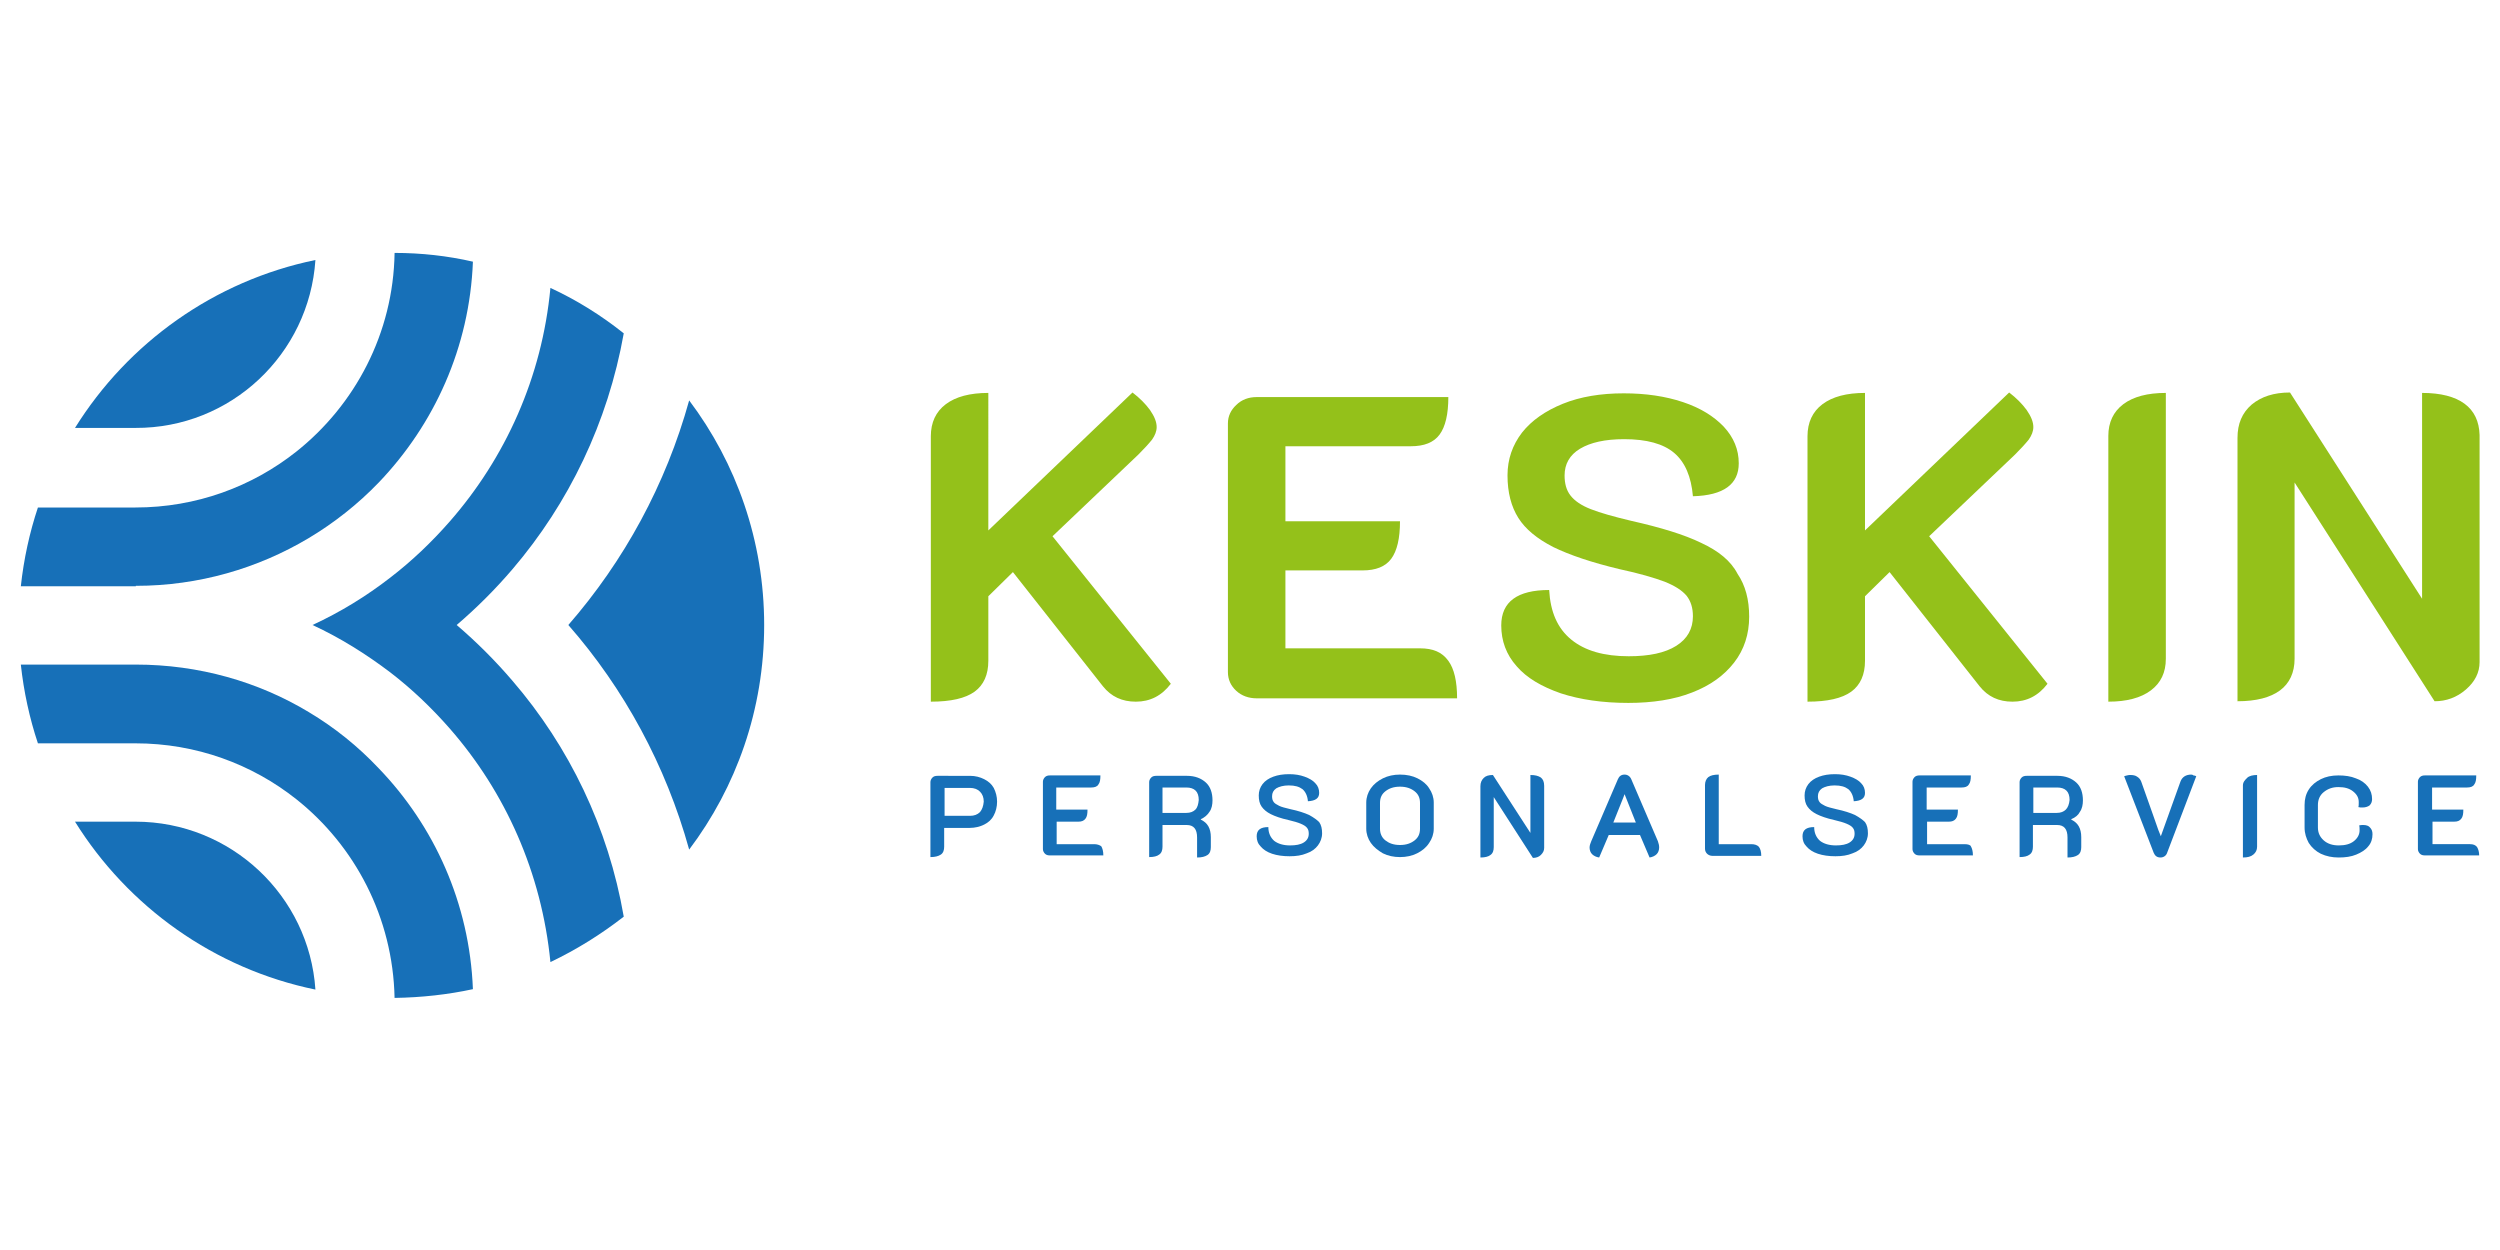
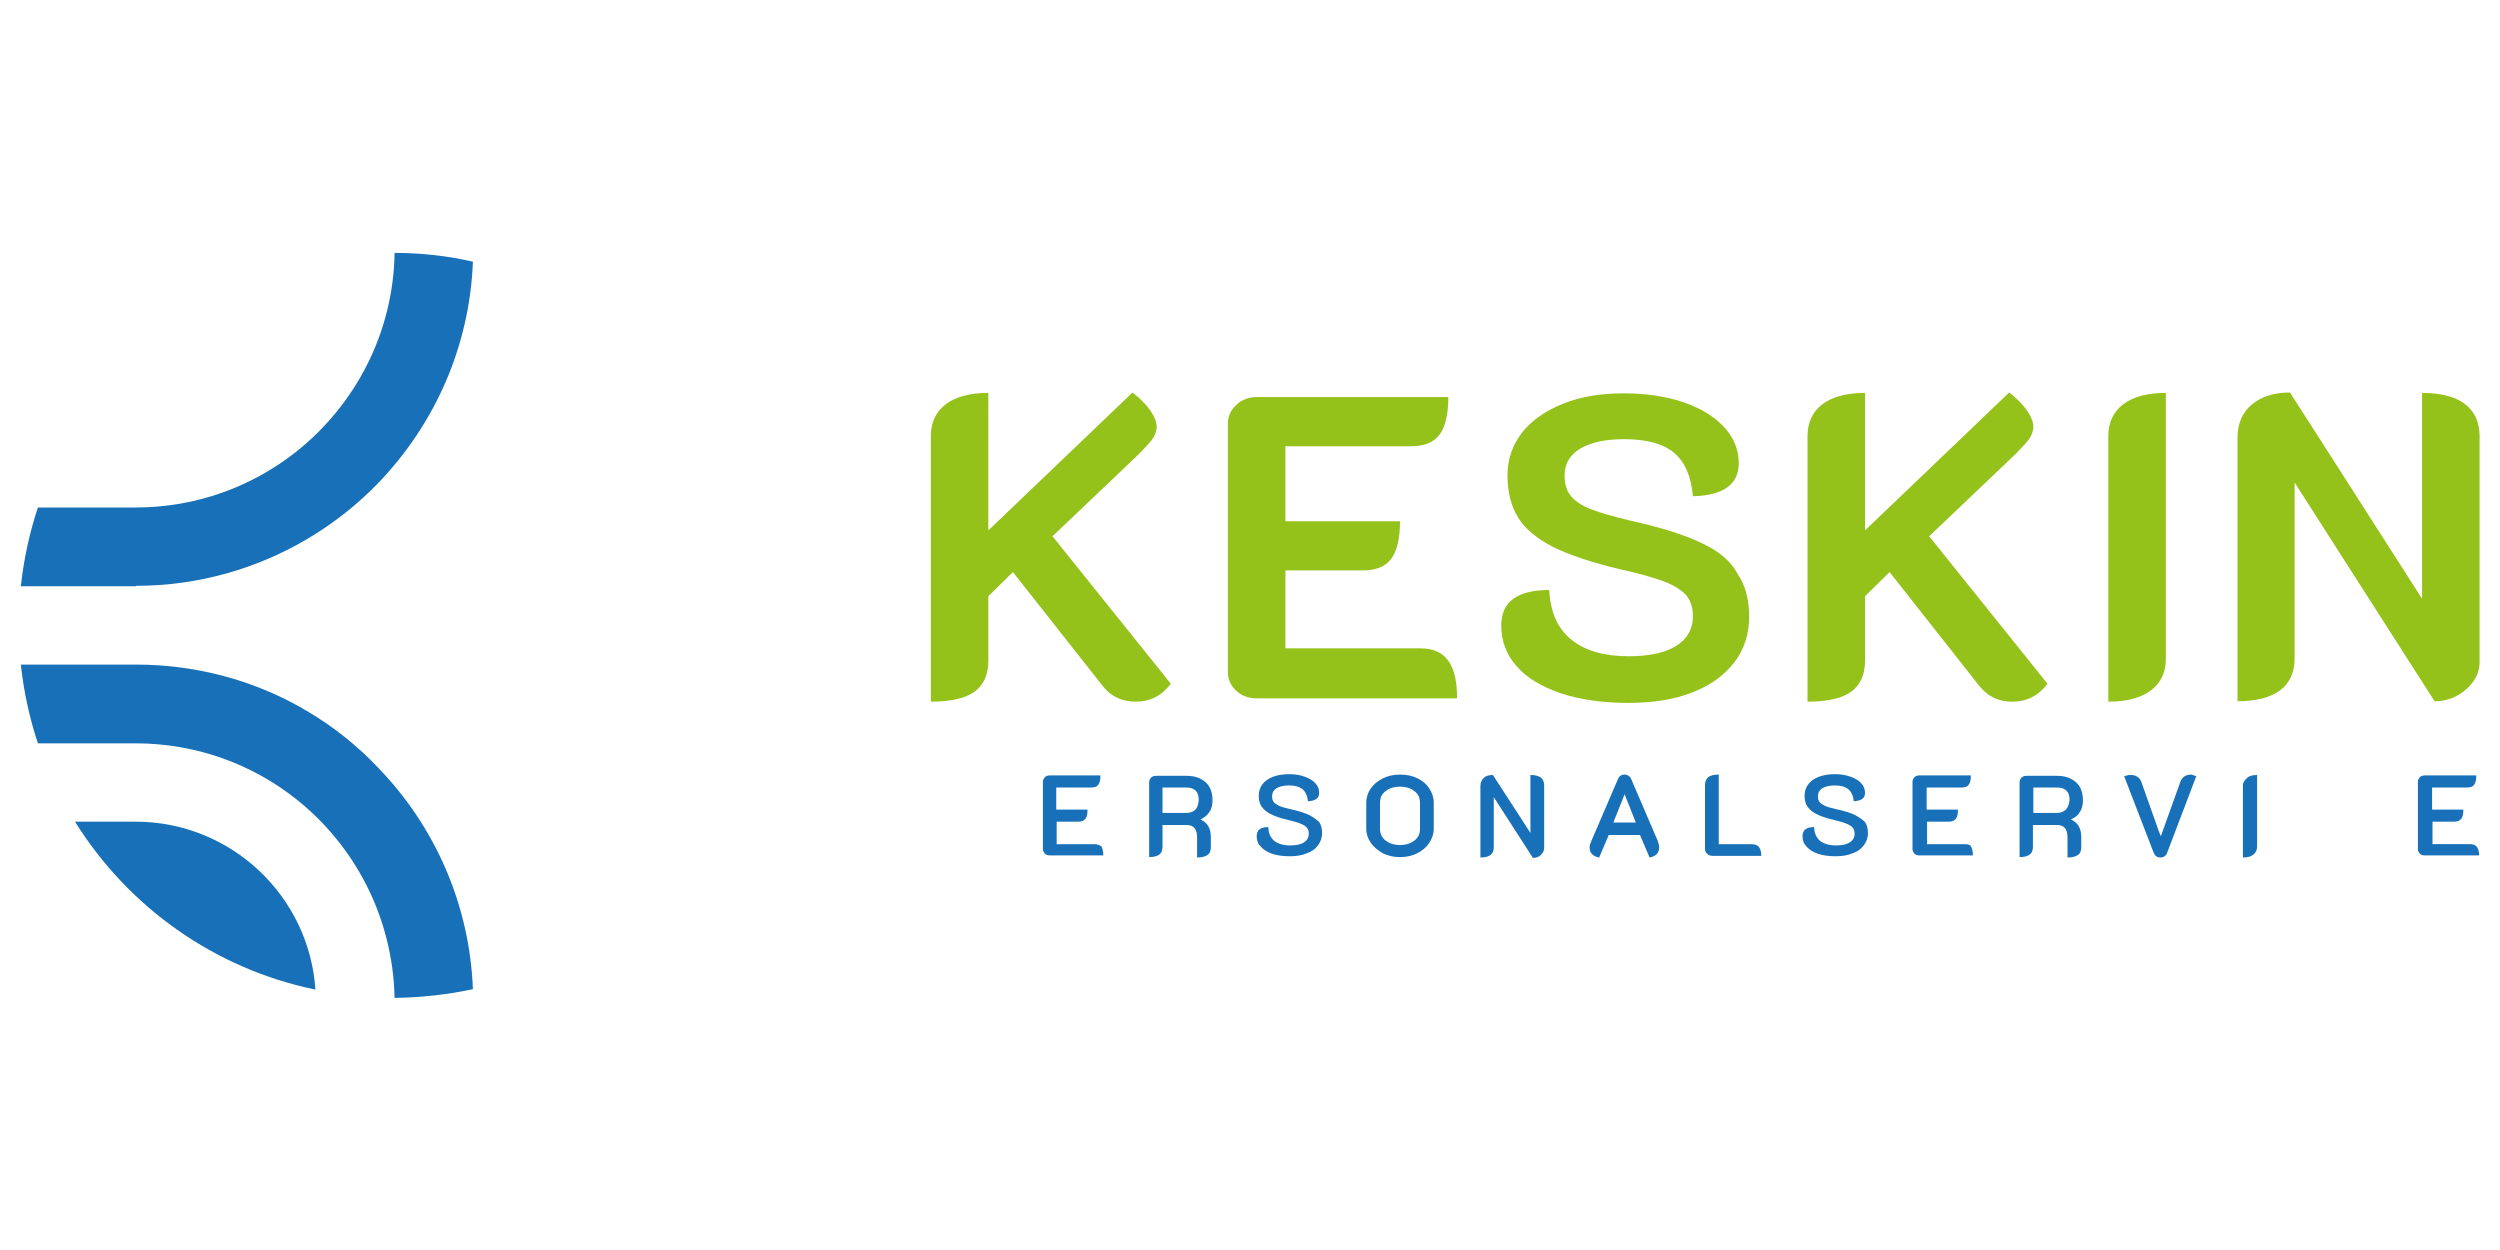
<svg xmlns="http://www.w3.org/2000/svg" version="1.1" id="Ebene_1" x="0px" y="0px" viewBox="0 0 600 300" style="enable-background:new 0 0 600 300;" xml:space="preserve">
  <style type="text/css">
	.st0{fill:#1770B8;}
	.st1{fill:#94C11A;}
</style>
  <g>
    <g>
      <path class="st0" d="M32.5,197.2H18c12.7,20.4,33.4,35.3,57.7,40.3C74.2,215,55.4,197.2,32.5,197.2z" />
      <path class="st0" d="M74.1,170.9c-12.1-7.3-26.4-11.4-41.5-11.4H5c0.7,6.5,2.1,12.9,4.1,18.9h23.4c14.6,0,28,5,38.6,13.4    c14.1,11.2,23.2,28.4,23.6,47.7c6.5-0.1,12.8-0.8,18.8-2.1c-0.8-20.6-9.3-39.2-22.6-53C85.9,179.1,80.3,174.6,74.1,170.9z" />
      <path class="st0" d="M32.6,140.6c15.1,0,29.3-4.2,41.4-11.4c6.2-3.7,11.9-8.2,16.9-13.4c13.3-13.9,21.8-32.4,22.6-53    c-6.1-1.4-12.4-2.1-18.8-2.1c-0.3,19.3-9.5,36.5-23.6,47.7c-10.6,8.4-24,13.4-38.6,13.4H9.1c-2,6-3.4,12.4-4.1,18.9H32.6    L32.6,140.6z" />
-       <path class="st0" d="M75.7,62.4c-24.3,5-45,19.9-57.7,40.3h14.5C55.4,102.8,74.2,85,75.7,62.4z" />
-       <path class="st0" d="M109.6,150c4.8-4.1,9.3-8.6,13.4-13.4c13.5-15.8,22.9-35.2,26.7-56.6c-5.4-4.3-11.3-8-17.6-10.9    c-2,21.4-10.8,40.8-24.2,56.1c-4.3,4.9-9,9.4-14.2,13.4c-5.8,4.5-12,8.3-18.7,11.4c6.7,3.1,12.9,7,18.7,11.4    c5.2,4,9.9,8.5,14.2,13.4c13.4,15.3,22.1,34.7,24.2,56.1c6.3-3,12.2-6.7,17.6-10.9c-3.7-21.4-13.1-40.8-26.7-56.6    C118.9,158.6,114.4,154.1,109.6,150z" />
-       <path class="st0" d="M165.4,96.1c-5.6,20.2-15.6,38.5-29,53.9c13.4,15.3,23.4,33.7,29,53.9c11.3-15,18-33.6,18-53.9    C183.4,129.8,176.7,111.1,165.4,96.1z" />
    </g>
    <g>
      <g>
        <g>
          <path class="st1" d="M273.2,109.1c1.4-1.4,2.5-2.6,3.3-3.6c0.7-1,1.1-2,1.1-3c0-1.2-0.5-2.5-1.6-4.1c-1.1-1.5-2.5-2.9-4.2-4.2      l-34.6,33.1V94.3c-4.4,0-7.8,0.9-10.2,2.7c-2.4,1.8-3.6,4.4-3.6,7.7v63.7c4.8,0,8.3-0.8,10.5-2.4c2.2-1.6,3.3-4.1,3.3-7.4v-15.5      l5.9-5.8l21.6,27.4c2,2.5,4.6,3.7,7.9,3.7c3.4,0,6.2-1.4,8.4-4.3l-28.4-35.4L273.2,109.1z" />
        </g>
        <g>
          <path class="st1" d="M340.8,155.6h-32.3v-18.7h18.5c3.2,0,5.5-0.9,6.9-2.8c1.4-1.9,2.1-4.9,2.1-9h-27.5v-18h30.1      c3.2,0,5.5-0.9,6.9-2.8c1.4-1.9,2.1-4.9,2.1-9h-46c-1.9,0-3.6,0.6-4.9,1.9c-1.3,1.2-2,2.7-2,4.4v59.7c0,1.8,0.7,3.3,2,4.5      c1.3,1.2,3,1.8,4.9,1.8h48.1c0-4.1-0.7-7.1-2.1-9C346.1,156.5,343.9,155.6,340.8,155.6" />
        </g>
        <g>
          <path class="st1" d="M408.3,130.3c-4.1-2-9.7-3.7-16.8-5.3c-4.2-1-7.4-1.9-9.7-2.8c-2.3-0.9-3.9-2-4.9-3.3      c-1-1.3-1.4-2.9-1.4-4.8c0-2.7,1.2-4.9,3.7-6.4c2.5-1.5,6-2.3,10.6-2.3c5.4,0,9.4,1.1,12,3.3c2.6,2.2,4.1,5.7,4.5,10.4      c7.4-0.2,11-2.9,11-7.9c0-3.3-1.2-6.2-3.6-8.8c-2.4-2.5-5.6-4.5-9.8-5.9c-4.2-1.4-8.9-2.1-14.2-2.1c-5.5,0-10.4,0.8-14.6,2.5      c-4.2,1.7-7.5,4-9.8,6.9c-2.3,3-3.5,6.4-3.5,10.3c0,4.1,0.9,7.5,2.6,10.2c1.7,2.7,4.5,5,8.4,7c3.9,1.9,9.2,3.7,15.9,5.3      c4.7,1,8.4,2.1,10.8,3c2.5,1,4.2,2.1,5.3,3.4c1,1.3,1.5,2.9,1.5,4.9c0,3-1.3,5.4-4,7.1c-2.7,1.7-6.5,2.5-11.4,2.5      c-5.9,0-10.5-1.3-13.8-4c-3.3-2.7-5-6.6-5.3-11.9c-7.6,0-11.5,2.8-11.5,8.5c0,3.7,1.2,7,3.7,9.8c2.4,2.8,6,4.9,10.6,6.5      c4.6,1.5,10,2.3,16.2,2.3c5.8,0,11-0.8,15.3-2.5c4.4-1.7,7.7-4.1,10.1-7.2c2.4-3.1,3.6-6.8,3.6-11c0-4.1-0.9-7.5-2.8-10.3      C415.4,134.6,412.4,132.2,408.3,130.3" />
        </g>
        <g>
          <path class="st1" d="M483.6,109.1c1.4-1.4,2.5-2.6,3.3-3.6c0.7-1,1.1-2,1.1-3c0-1.2-0.5-2.5-1.6-4.1c-1.1-1.5-2.5-2.9-4.2-4.2      l-34.6,33.1V94.3c-4.4,0-7.8,0.9-10.2,2.7c-2.4,1.8-3.6,4.4-3.6,7.7v63.7c4.8,0,8.3-0.8,10.5-2.4c2.2-1.6,3.3-4.1,3.3-7.4v-15.5      l5.9-5.8l21.6,27.4c2,2.5,4.6,3.7,7.9,3.7c3.4,0,6.2-1.4,8.4-4.3l-28.4-35.4L483.6,109.1z" />
        </g>
        <g>
          <path class="st1" d="M506,104.6v63.8c4.4,0,7.8-0.9,10.2-2.7c2.4-1.8,3.6-4.3,3.6-7.6V94.3c-4.4,0-7.8,0.9-10.2,2.7      C507.2,98.8,506,101.4,506,104.6" />
        </g>
        <g>
          <path class="st1" d="M591.5,96.9c-2.3-1.7-5.7-2.6-10.2-2.6v38.9v7.7v2.8l-31.7-49.5c-3.9,0-6.9,1-9.2,2.9c-2.3,2-3.4,4.6-3.4,8      v63.2c4.5,0,7.9-0.9,10.2-2.6c2.3-1.7,3.5-4.3,3.5-7.6v-35.7v-3.7v-2.9l33.6,52.5c2.8,0,5.3-0.9,7.5-2.8      c2.2-1.9,3.3-4.1,3.3-6.6v-54.5C595,101.1,593.8,98.6,591.5,96.9" />
        </g>
      </g>
      <g>
-         <path class="st0" d="M236.2,187c-1-0.5-2.1-0.8-3.4-0.8H225c-0.5,0-0.9,0.1-1.2,0.4c-0.3,0.3-0.5,0.7-0.5,1.1v18     c1.1,0,1.9-0.2,2.5-0.6c0.6-0.4,0.8-1.1,0.8-1.9v-4.5h6.1c1.3,0,2.5-0.3,3.5-0.8c1-0.5,1.8-1.2,2.3-2.2c0.5-0.9,0.8-2.1,0.8-3.3     c0-1.2-0.3-2.3-0.8-3.3C238,188.2,237.2,187.5,236.2,187z M235.2,194.9c-0.6,0.6-1.4,0.9-2.4,0.9h-6.1v-6.7h6.1     c1,0,1.8,0.3,2.4,0.9c0.6,0.6,0.9,1.4,0.9,2.4C236,193.5,235.7,194.3,235.2,194.9z" />
        <path class="st0" d="M262.6,202.6h-9v-5.4h5.2c0.8,0,1.3-0.2,1.7-0.7c0.4-0.5,0.5-1.2,0.5-2.2h-7.5V189h8.4     c0.8,0,1.4-0.2,1.7-0.7c0.4-0.5,0.5-1.2,0.5-2.2H252c-0.5,0-0.9,0.1-1.2,0.4c-0.3,0.3-0.5,0.7-0.5,1.1v16.2     c0,0.4,0.2,0.8,0.5,1.1c0.3,0.3,0.7,0.4,1.2,0.4h12.8c0-1-0.2-1.7-0.5-2.2C263.9,202.8,263.3,202.6,262.6,202.6z" />
        <path class="st0" d="M290.3,194.8c0.5-0.7,0.7-1.7,0.7-2.7c0-1.8-0.5-3.3-1.6-4.3c-1.1-1-2.6-1.6-4.5-1.6h-7.4     c-0.5,0-0.9,0.1-1.2,0.4c-0.3,0.3-0.5,0.7-0.5,1.1v18c1.1,0,1.9-0.2,2.4-0.6c0.6-0.4,0.8-1.1,0.8-1.9V198h5.8c1.7,0,2.5,1,2.5,3     v4.8c1.1,0,1.9-0.2,2.5-0.6c0.6-0.4,0.8-1.1,0.8-1.9v-2.4c0-1-0.2-1.9-0.6-2.6c-0.4-0.7-1-1.2-1.8-1.6v-0.1     C289.1,196.2,289.8,195.6,290.3,194.8z M286.9,194.3c-0.5,0.5-1.2,0.8-2.2,0.8H279V189h5.7c2,0,3,1,3,3     C287.6,193,287.4,193.8,286.9,194.3z" />
        <path class="st0" d="M314.2,195.6c-1.1-0.5-2.6-1-4.5-1.4c-1.2-0.3-2.1-0.5-2.7-0.8c-0.6-0.3-1.1-0.6-1.3-0.9     c-0.3-0.4-0.4-0.8-0.4-1.4c0-0.8,0.3-1.4,1-1.9c0.7-0.4,1.7-0.7,3-0.7c1.5,0,2.5,0.3,3.3,0.9c0.7,0.6,1.2,1.6,1.3,2.9     c1.8-0.1,2.7-0.7,2.7-2c0-0.9-0.3-1.7-0.9-2.3c-0.6-0.7-1.5-1.2-2.6-1.6c-1.1-0.4-2.3-0.6-3.7-0.6c-1.5,0-2.7,0.2-3.8,0.6     c-1.1,0.4-2,1-2.6,1.8c-0.6,0.8-0.9,1.7-0.9,2.7c0,1.1,0.2,2,0.7,2.7c0.5,0.7,1.2,1.3,2.2,1.8c1,0.5,2.4,1,4.2,1.4     c1.3,0.3,2.3,0.6,3,0.9c0.7,0.3,1.2,0.6,1.5,1c0.3,0.4,0.4,0.8,0.4,1.4c0,0.9-0.4,1.6-1.2,2.1c-0.8,0.5-1.9,0.7-3.3,0.7     c-1.6,0-2.9-0.4-3.8-1.1c-0.9-0.8-1.4-1.9-1.4-3.3c-1.9,0-2.8,0.7-2.8,2.2c0,1,0.3,1.8,1,2.5c0.6,0.7,1.5,1.3,2.7,1.7     c1.2,0.4,2.6,0.6,4.2,0.6c1.6,0,2.9-0.2,4.1-0.7c1.2-0.4,2.1-1.1,2.7-1.9c0.6-0.8,1-1.8,1-2.9c0-1.1-0.2-2-0.7-2.7     C316.1,196.8,315.3,196.2,314.2,195.6z" />
        <path class="st0" d="M340.2,186.8c-1.2-0.6-2.6-0.9-4.2-0.9c-1.5,0-2.9,0.3-4.1,0.9s-2.2,1.4-2.9,2.4c-0.7,1-1.1,2.2-1.1,3.4v6.3     c0,1.2,0.4,2.4,1.1,3.4c0.7,1,1.7,1.8,2.9,2.5c1.2,0.6,2.6,0.9,4.1,0.9c1.5,0,2.9-0.3,4.1-0.9c1.2-0.6,2.2-1.4,2.9-2.5     c0.7-1,1.1-2.2,1.1-3.4v-6.3c0-1.2-0.4-2.4-1.1-3.4C342.4,188.2,341.4,187.4,340.2,186.8z M340.8,198.9c0,1.2-0.4,2.1-1.3,2.8     c-0.9,0.7-2,1.1-3.5,1.1c-1.5,0-2.6-0.4-3.5-1.1c-0.9-0.7-1.3-1.7-1.3-2.8v-6.2c0-1.2,0.4-2.1,1.3-2.8c0.9-0.7,2-1.1,3.5-1.1     c1.5,0,2.6,0.4,3.5,1.1c0.9,0.7,1.3,1.6,1.3,2.8V198.9z" />
        <path class="st0" d="M369.8,186.6c-0.6-0.4-1.4-0.6-2.5-0.6v8.8v4.4v0.7l-9-13.9c-1,0-1.7,0.2-2.2,0.7c-0.5,0.5-0.8,1.1-0.8,2     v17.1c1.1,0,1.9-0.2,2.4-0.6c0.6-0.4,0.8-1.1,0.8-1.9v-7.8v-3.5v-0.7l9.4,14.6c0.7,0,1.4-0.2,1.9-0.7c0.5-0.5,0.8-1,0.8-1.7     v-14.9C370.6,187.6,370.3,187,369.8,186.6z" />
        <path class="st0" d="M391.5,187c-0.3-0.7-0.9-1.1-1.6-1.1c-0.8,0-1.3,0.4-1.6,1.1l-6.4,14.9c-0.2,0.5-0.4,1-0.4,1.5     c0,0.6,0.2,1.2,0.6,1.6c0.4,0.4,1,0.7,1.7,0.8l2.3-5.4h7.5l2.3,5.4c0.7-0.1,1.3-0.4,1.7-0.8c0.4-0.4,0.6-1,0.6-1.6     c0-0.5-0.1-0.9-0.3-1.5L391.5,187z M387.2,197.4l2.4-6l0.3-0.8l2.7,6.8H387.2z" />
        <path class="st0" d="M420.3,202.6h-7.8v-16.7c-1.1,0-2,0.2-2.5,0.6c-0.5,0.4-0.8,1.1-0.8,1.9v15.3c0,0.5,0.2,0.9,0.5,1.2     c0.3,0.3,0.8,0.5,1.2,0.5h11.8c0-1-0.2-1.7-0.6-2.2C421.7,202.8,421.1,202.6,420.3,202.6z" />
        <path class="st0" d="M445.2,195.6c-1.1-0.5-2.6-1-4.5-1.4c-1.2-0.3-2.1-0.5-2.7-0.8c-0.6-0.3-1.1-0.6-1.3-0.9     c-0.3-0.4-0.4-0.8-0.4-1.4c0-0.8,0.3-1.4,1-1.9c0.7-0.4,1.7-0.7,3-0.7c1.5,0,2.5,0.3,3.3,0.9c0.7,0.6,1.2,1.6,1.3,2.9     c1.8-0.1,2.7-0.7,2.7-2c0-0.9-0.3-1.7-0.9-2.3c-0.6-0.7-1.5-1.2-2.6-1.6c-1.1-0.4-2.3-0.6-3.7-0.6c-1.5,0-2.7,0.2-3.8,0.6     c-1.1,0.4-2,1-2.6,1.8c-0.6,0.8-0.9,1.7-0.9,2.7c0,1.1,0.2,2,0.7,2.7c0.5,0.7,1.2,1.3,2.2,1.8c1,0.5,2.4,1,4.2,1.4     c1.3,0.3,2.3,0.6,3,0.9c0.7,0.3,1.2,0.6,1.5,1c0.3,0.4,0.4,0.8,0.4,1.4c0,0.9-0.4,1.6-1.2,2.1c-0.8,0.5-1.9,0.7-3.3,0.7     c-1.6,0-2.9-0.4-3.8-1.1c-0.9-0.8-1.4-1.9-1.4-3.3c-1.9,0-2.8,0.7-2.8,2.2c0,1,0.3,1.8,1,2.5c0.6,0.7,1.5,1.3,2.7,1.7     c1.2,0.4,2.6,0.6,4.2,0.6c1.6,0,2.9-0.2,4.1-0.7c1.2-0.4,2.1-1.1,2.7-1.9c0.6-0.8,1-1.8,1-2.9c0-1.1-0.2-2-0.7-2.7     C447.1,196.8,446.3,196.2,445.2,195.6z" />
        <path class="st0" d="M471.5,202.6h-9v-5.4h5.2c0.8,0,1.3-0.2,1.7-0.7c0.4-0.5,0.5-1.2,0.5-2.2h-7.5V189h8.4     c0.8,0,1.4-0.2,1.7-0.7c0.4-0.5,0.5-1.2,0.5-2.2h-12.3c-0.5,0-0.9,0.1-1.2,0.4c-0.3,0.3-0.5,0.7-0.5,1.1v16.2     c0,0.4,0.2,0.8,0.5,1.1c0.3,0.3,0.7,0.4,1.2,0.4h12.8c0-1-0.2-1.7-0.5-2.2C472.9,202.8,472.3,202.6,471.5,202.6z" />
        <path class="st0" d="M499.2,194.8c0.5-0.7,0.7-1.7,0.7-2.7c0-1.8-0.5-3.3-1.6-4.3c-1.1-1-2.6-1.6-4.5-1.6h-7.4     c-0.5,0-0.9,0.1-1.2,0.4c-0.3,0.3-0.5,0.7-0.5,1.1v18c1.1,0,1.9-0.2,2.4-0.6c0.6-0.4,0.8-1.1,0.8-1.9V198h5.8c1.7,0,2.5,1,2.5,3     v4.8c1.1,0,1.9-0.2,2.5-0.6c0.6-0.4,0.8-1.1,0.8-1.9v-2.4c0-1-0.2-1.9-0.6-2.6c-0.4-0.7-1-1.2-1.8-1.6v-0.1     C498.1,196.2,498.8,195.6,499.2,194.8z M495.8,194.3c-0.5,0.5-1.2,0.8-2.2,0.8H488V189h5.7c2,0,3,1,3,3     C496.6,193,496.3,193.8,495.8,194.3z" />
        <path class="st0" d="M525.9,185.9c-1.3,0-2.2,0.6-2.6,1.7l-4.7,13.1l-0.2-0.5l0,0l-0.4-1l-1.3-3.7l0,0l-2.8-7.9     c-0.2-0.5-0.5-0.9-1-1.2c-0.4-0.3-1-0.4-1.6-0.4c-0.2,0-0.5,0-0.8,0.1c-0.3,0.1-0.5,0.1-0.7,0.2l7.1,18.4     c0.3,0.7,0.8,1.1,1.6,1.1c0.4,0,0.7-0.1,1-0.3c0.3-0.2,0.5-0.5,0.6-0.8l7-18.4c-0.2-0.1-0.4-0.2-0.7-0.2     C526.4,186,526.1,185.9,525.9,185.9z" />
        <path class="st0" d="M538.3,188.5v17.3c1.1,0,1.9-0.2,2.5-0.7c0.6-0.5,0.9-1.1,0.9-1.9v-17.2c-1,0-1.9,0.2-2.4,0.7     S538.3,187.7,538.3,188.5z" />
-         <path class="st0" d="M567.2,198c-0.4,0-0.7,0-1,0.1c0.1,0.3,0.1,0.7,0.1,1.2c0,1-0.5,1.9-1.4,2.6c-0.9,0.7-2.1,1-3.6,1     c-1.5,0-2.7-0.4-3.6-1.2c-0.9-0.8-1.4-1.8-1.4-3.1v-5.4c0-1.2,0.4-2.3,1.4-3.1s2.1-1.2,3.5-1.2c1.5,0,2.6,0.3,3.5,1     c0.9,0.7,1.4,1.5,1.4,2.6c0,0.6,0,1-0.1,1.2c0.3,0.1,0.6,0.1,1,0.1c0.7,0,1.3-0.2,1.7-0.5c0.4-0.4,0.6-0.9,0.6-1.5     c0-1.1-0.3-2.1-1-3c-0.7-0.9-1.7-1.6-2.9-2c-1.2-0.5-2.6-0.7-4.2-0.7c-1.6,0-3,0.3-4.2,0.9c-1.2,0.6-2.2,1.4-2.9,2.5     c-0.7,1.1-1,2.3-1,3.7v5.4c0,1.4,0.4,2.6,1,3.7c0.7,1.1,1.7,2,2.9,2.6c1.3,0.6,2.7,0.9,4.3,0.9c1.6,0,3-0.2,4.2-0.7     c1.2-0.5,2.2-1.1,2.9-2c0.7-0.8,1-1.8,1-2.9c0-0.7-0.2-1.2-0.6-1.6C568.5,198.2,567.9,198,567.2,198z" />
        <path class="st0" d="M594.5,203.3c-0.4-0.5-0.9-0.7-1.7-0.7h-9v-5.4h5.2c0.8,0,1.3-0.2,1.7-0.7c0.4-0.5,0.5-1.2,0.5-2.2h-7.5V189     h8.4c0.8,0,1.4-0.2,1.7-0.7c0.4-0.5,0.5-1.2,0.5-2.2h-12.3c-0.5,0-0.9,0.1-1.2,0.4c-0.3,0.3-0.5,0.7-0.5,1.1v16.2     c0,0.4,0.2,0.8,0.5,1.1c0.3,0.3,0.7,0.4,1.2,0.4H595C595,204.5,594.8,203.8,594.5,203.3z" />
      </g>
    </g>
  </g>
</svg>